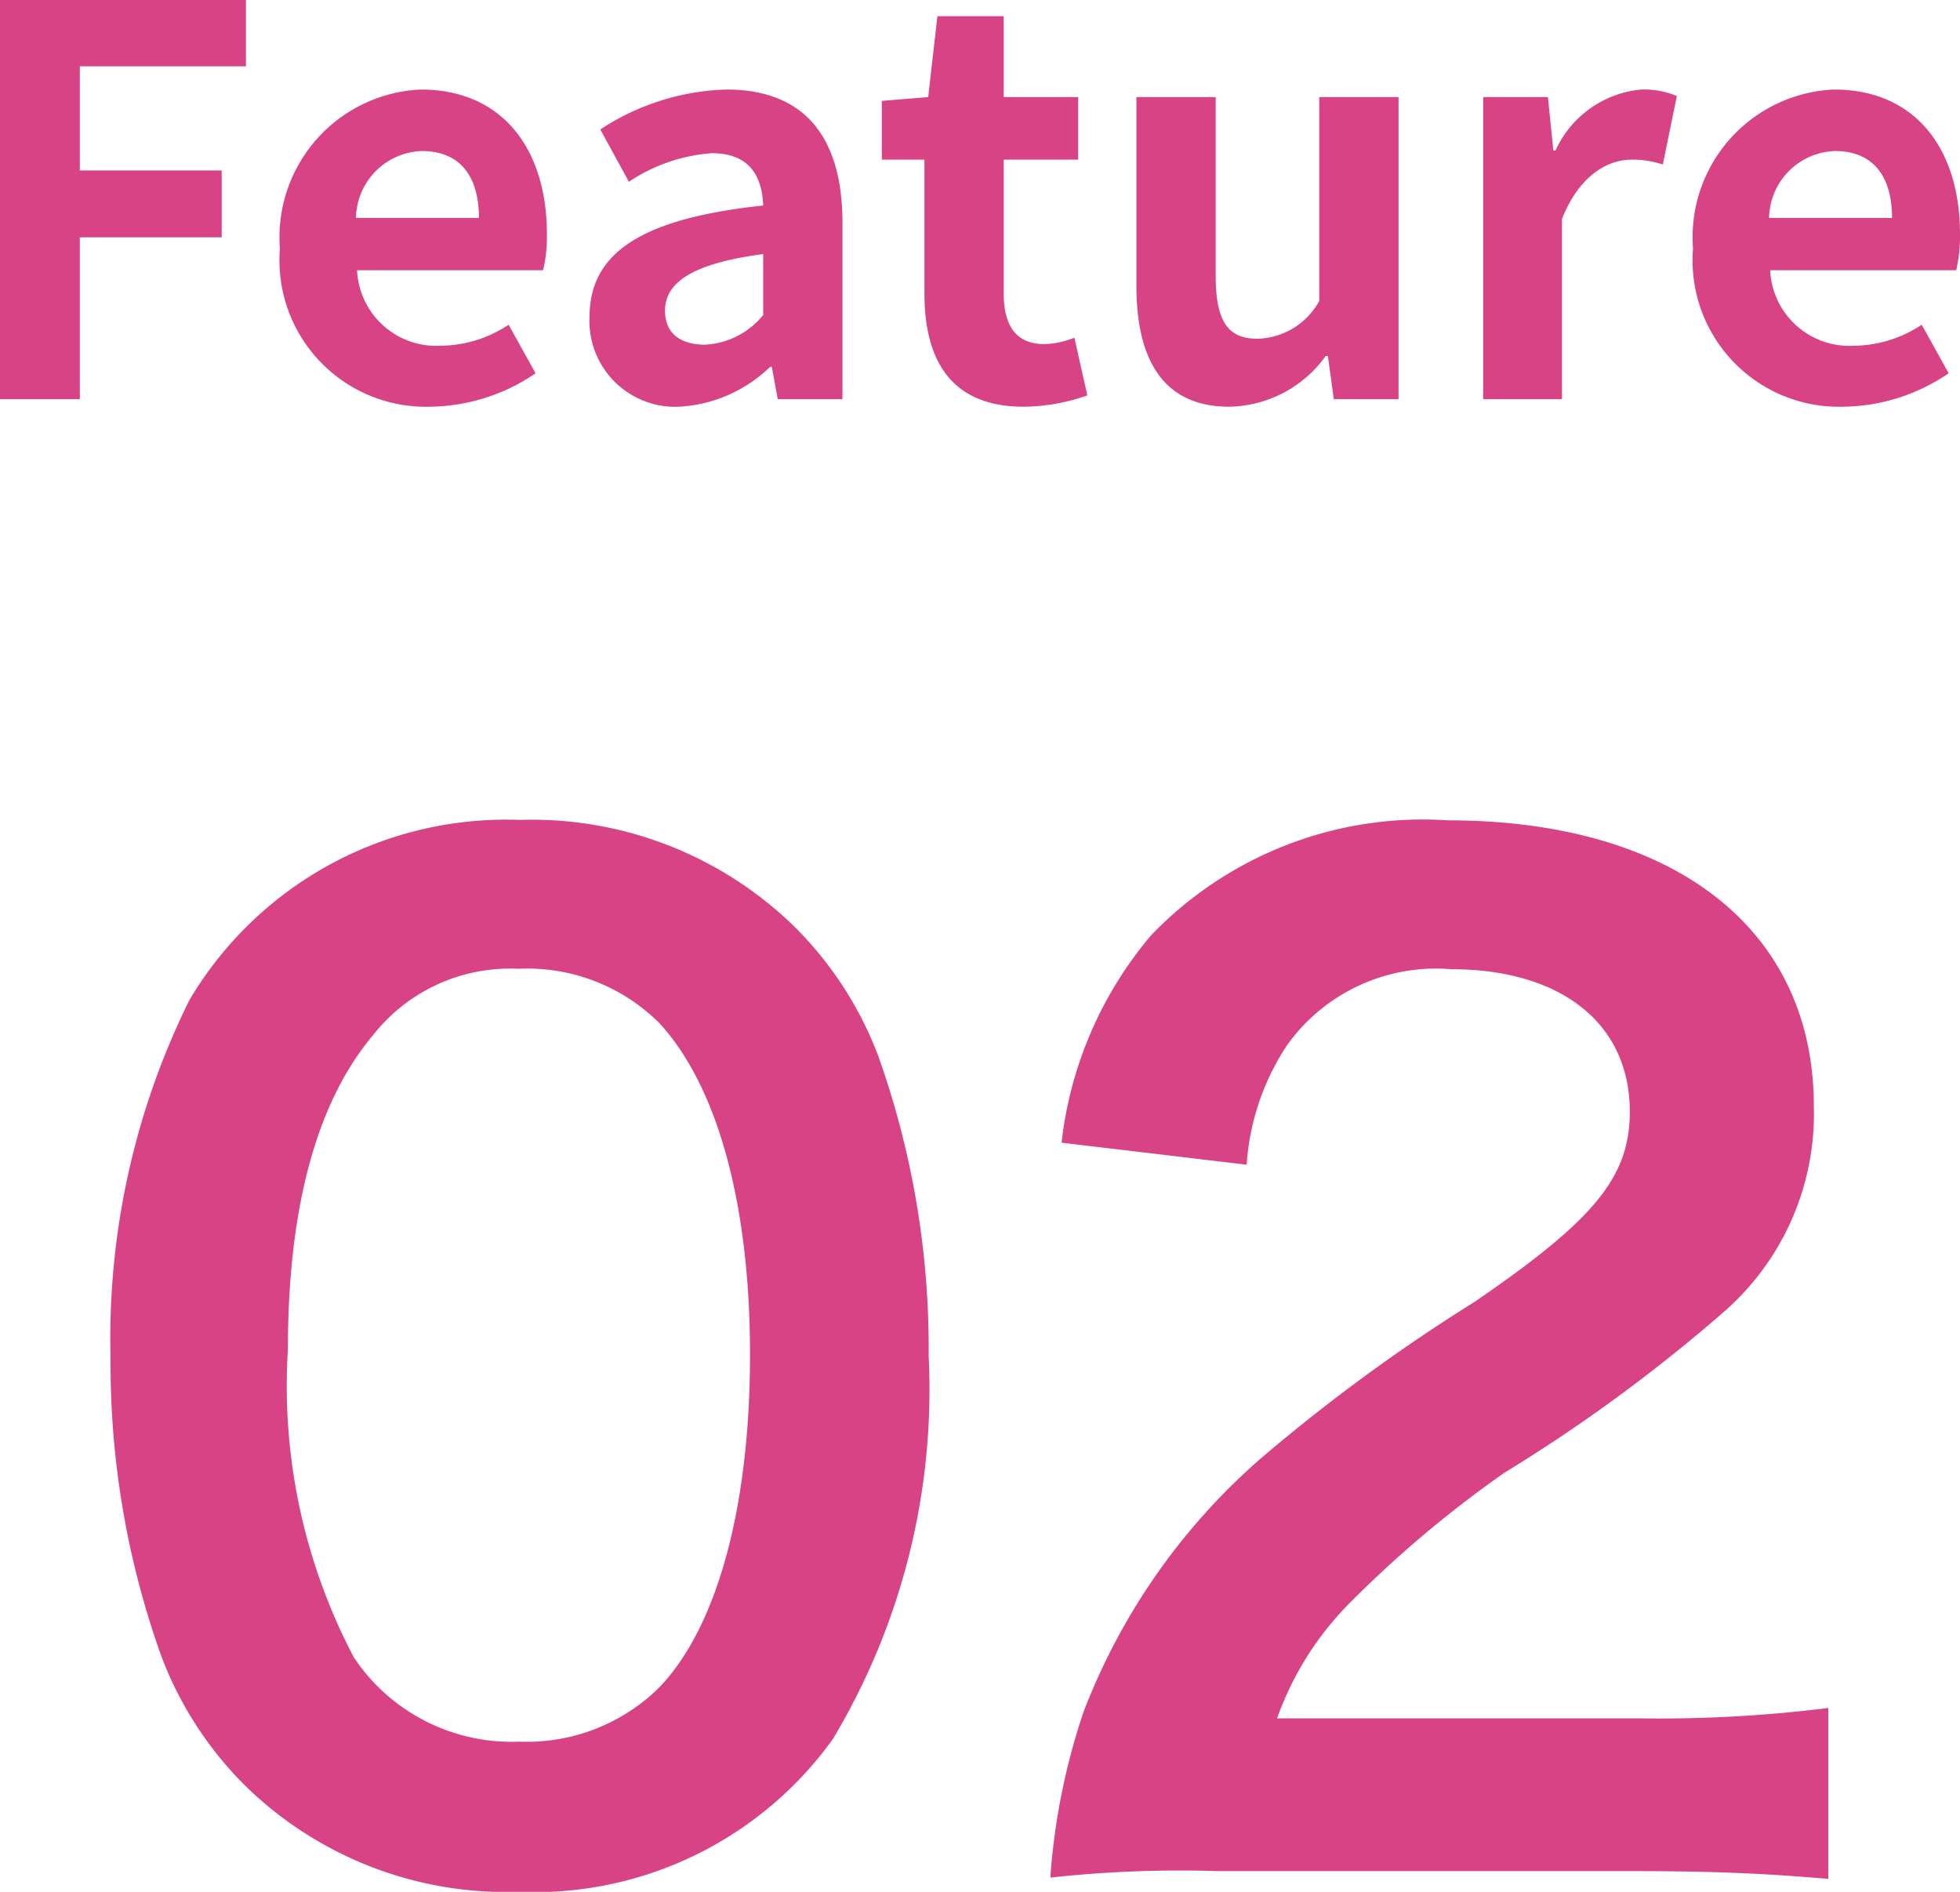
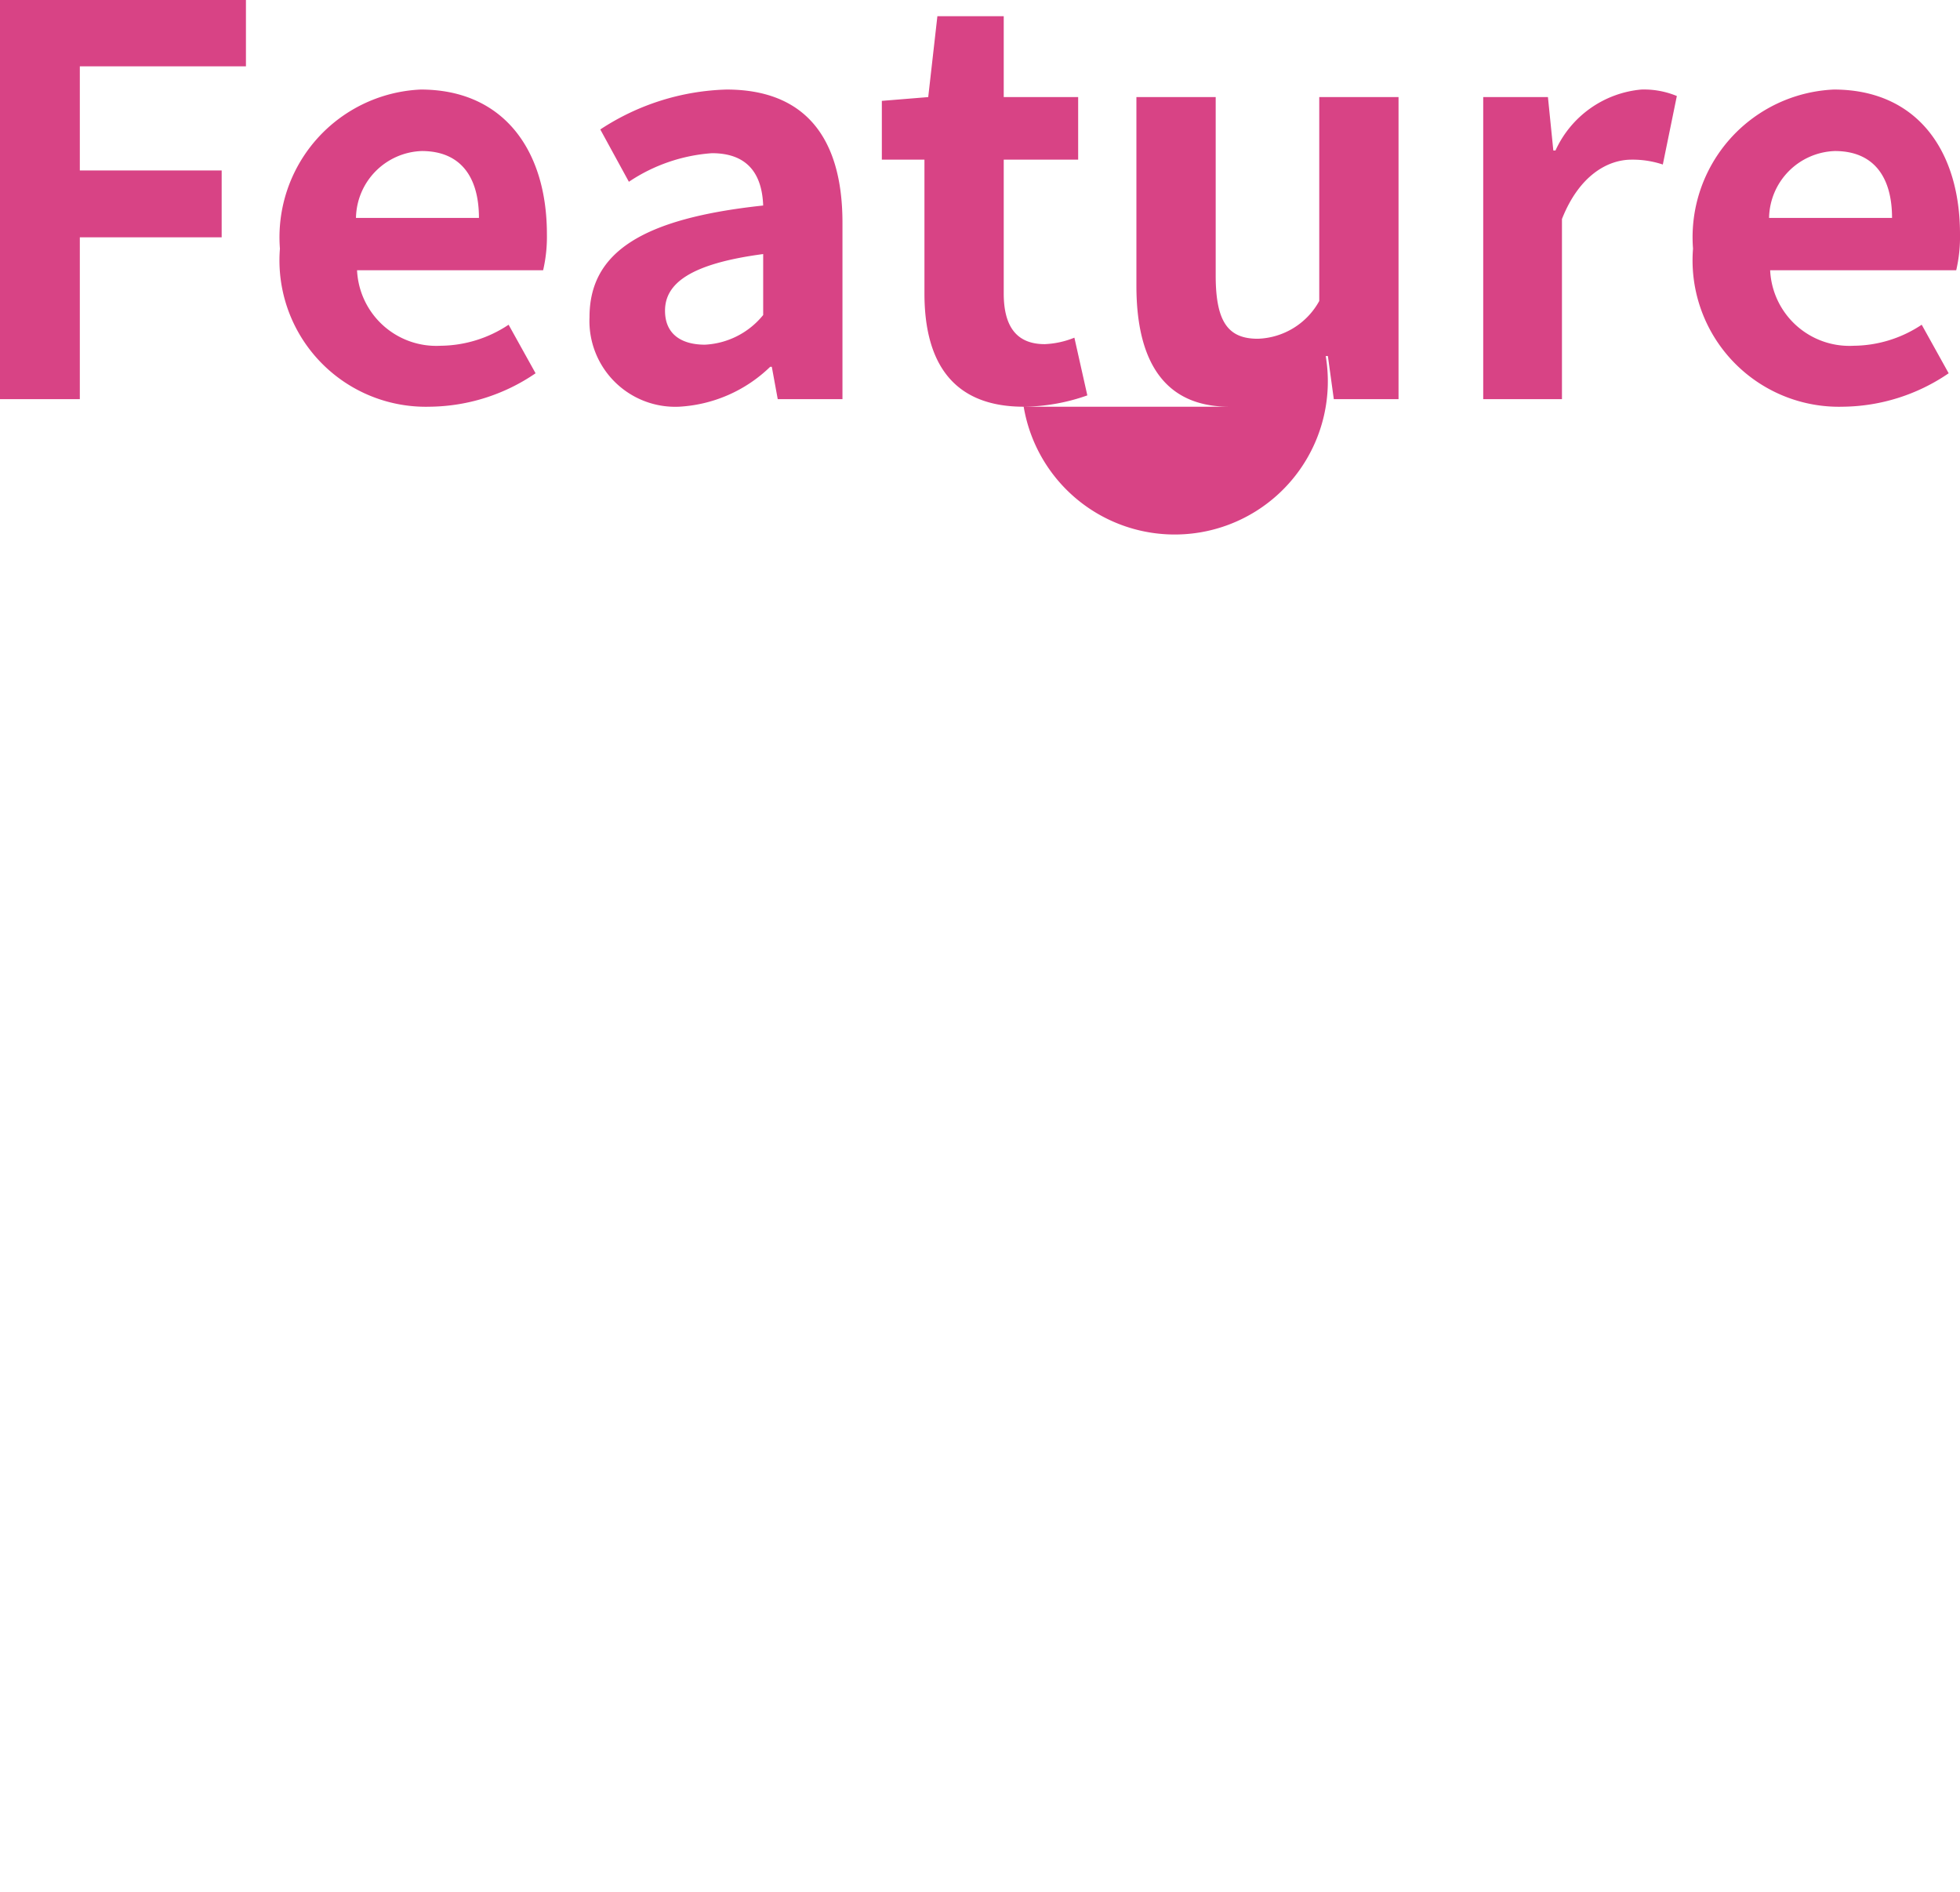
<svg xmlns="http://www.w3.org/2000/svg" width="36.34" height="35.072" viewBox="0 0 36.34 35.072">
  <g id="グループ_10869" data-name="グループ 10869" transform="translate(-784.91 -1070.6)">
-     <path id="パス_199216" data-name="パス 199216" d="M8.52.672A6.812,6.812,0,0,0,14.352-2.16a12.605,12.605,0,0,0,1.776-7.1,16.14,16.14,0,0,0-.936-5.568,6.724,6.724,0,0,0-1.584-2.424A6.971,6.971,0,0,0,8.544-19.2a6.824,6.824,0,0,0-6.12,3.336A14.131,14.131,0,0,0,.96-9.216,16.062,16.062,0,0,0,1.9-3.7,6.724,6.724,0,0,0,3.48-1.272,6.914,6.914,0,0,0,8.52.672Zm.024-2.784a3.516,3.516,0,0,1-3.072-1.56A10.8,10.8,0,0,1,4.248-9.384c0-2.616.528-4.584,1.584-5.832A3.228,3.228,0,0,1,8.52-16.44a3.469,3.469,0,0,1,2.616,1.008c1.08,1.176,1.68,3.36,1.68,6.144,0,2.808-.6,5.04-1.68,6.168A3.488,3.488,0,0,1,8.544-2.112Zm20.64,2.4c1.536,0,2.5.048,3.624.144V-2.736a25.216,25.216,0,0,1-3.5.192h-6.72A5.785,5.785,0,0,1,23.952-4.7a21,21,0,0,1,2.856-2.4,30.046,30.046,0,0,0,4.032-2.952,4.872,4.872,0,0,0,1.7-3.84c0-3.288-2.592-5.3-6.792-5.3a6.979,6.979,0,0,0-5.5,2.136,7.2,7.2,0,0,0-1.656,3.84l3.432.408a4.561,4.561,0,0,1,.744-2.208,3.391,3.391,0,0,1,3.048-1.416c2.04,0,3.312,1.008,3.312,2.64,0,1.224-.672,2.016-2.88,3.528a33.051,33.051,0,0,0-3.96,2.9,11.845,11.845,0,0,0-3.288,4.7A12.263,12.263,0,0,0,18.384.408a22.118,22.118,0,0,1,3.1-.12Z" transform="translate(786 1105)" fill="#d84386" />
-     <path id="パス_199217" data-name="パス 199217" d="M.91,0H2.39V-3H5.02V-4.24H2.39V-6.17H5.47V-7.4H.91ZM8.88.14a3.533,3.533,0,0,0,1.96-.62l-.5-.9a2.308,2.308,0,0,1-1.26.39,1.471,1.471,0,0,1-1.55-1.4h3.45a2.732,2.732,0,0,0,.07-.67c0-1.55-.8-2.68-2.34-2.68A2.741,2.741,0,0,0,6.1-2.79,2.714,2.714,0,0,0,8.88.14ZM7.51-3.36A1.263,1.263,0,0,1,8.73-4.6c.72,0,1.06.48,1.06,1.24ZM13.5.14A2.633,2.633,0,0,0,15.19-.6h.03l.11.6h1.2V-3.27c0-1.62-.73-2.47-2.15-2.47A4.474,4.474,0,0,0,12.04-5l.53.97a3.164,3.164,0,0,1,1.54-.53c.69,0,.93.42.95.97-2.25.24-3.22.87-3.22,2.07A1.591,1.591,0,0,0,13.5.14Zm.48-1.15c-.43,0-.74-.19-.74-.63,0-.5.46-.87,1.82-1.05v1.13A1.485,1.485,0,0,1,13.98-1.01ZM19.89.14a3.619,3.619,0,0,0,1.18-.21l-.24-1.07a1.636,1.636,0,0,1-.55.12c-.5,0-.76-.3-.76-.94V-4.44H20.9V-5.6H19.52V-7.1H18.29l-.17,1.5-.86.07v1.09h.79v2.48C18.05-.7,18.56.14,19.89.14Zm3.81,0A2.251,2.251,0,0,0,25.49-.8h.04l.11.8h1.2V-5.6H25.37v3.78a1.349,1.349,0,0,1-1.14.7c-.54,0-.78-.3-.78-1.17V-5.6H21.98v3.5C21.98-.7,22.5.14,23.7.14ZM28.41,0h1.46V-3.34c.32-.81.85-1.1,1.29-1.1a1.765,1.765,0,0,1,.58.09L32-5.62a1.584,1.584,0,0,0-.66-.12,1.94,1.94,0,0,0-1.59,1.13h-.04l-.1-.99h-1.2Zm6.67.14a3.533,3.533,0,0,0,1.96-.62l-.5-.9a2.308,2.308,0,0,1-1.26.39,1.471,1.471,0,0,1-1.55-1.4h3.45a2.732,2.732,0,0,0,.07-.67c0-1.55-.8-2.68-2.34-2.68A2.741,2.741,0,0,0,32.3-2.79,2.714,2.714,0,0,0,35.08.14Zm-1.37-3.5A1.263,1.263,0,0,1,34.93-4.6c.72,0,1.06.48,1.06,1.24Z" transform="translate(784 1078)" fill="#d84385" />
+     <path id="パス_199217" data-name="パス 199217" d="M.91,0H2.39V-3H5.02V-4.24H2.39V-6.17H5.47V-7.4H.91ZM8.88.14a3.533,3.533,0,0,0,1.96-.62l-.5-.9a2.308,2.308,0,0,1-1.26.39,1.471,1.471,0,0,1-1.55-1.4h3.45a2.732,2.732,0,0,0,.07-.67c0-1.55-.8-2.68-2.34-2.68A2.741,2.741,0,0,0,6.1-2.79,2.714,2.714,0,0,0,8.88.14ZM7.51-3.36A1.263,1.263,0,0,1,8.73-4.6c.72,0,1.06.48,1.06,1.24ZM13.5.14A2.633,2.633,0,0,0,15.19-.6h.03l.11.6h1.2V-3.27c0-1.62-.73-2.47-2.15-2.47A4.474,4.474,0,0,0,12.04-5l.53.97a3.164,3.164,0,0,1,1.54-.53c.69,0,.93.42.95.97-2.25.24-3.22.87-3.22,2.07A1.591,1.591,0,0,0,13.5.14Zm.48-1.15c-.43,0-.74-.19-.74-.63,0-.5.46-.87,1.82-1.05v1.13A1.485,1.485,0,0,1,13.98-1.01ZM19.89.14a3.619,3.619,0,0,0,1.18-.21l-.24-1.07a1.636,1.636,0,0,1-.55.12c-.5,0-.76-.3-.76-.94V-4.44H20.9V-5.6H19.52V-7.1H18.29l-.17,1.5-.86.07v1.09h.79v2.48C18.05-.7,18.56.14,19.89.14ZA2.251,2.251,0,0,0,25.49-.8h.04l.11.8h1.2V-5.6H25.37v3.78a1.349,1.349,0,0,1-1.14.7c-.54,0-.78-.3-.78-1.17V-5.6H21.98v3.5C21.98-.7,22.5.14,23.7.14ZM28.41,0h1.46V-3.34c.32-.81.85-1.1,1.29-1.1a1.765,1.765,0,0,1,.58.09L32-5.62a1.584,1.584,0,0,0-.66-.12,1.94,1.94,0,0,0-1.59,1.13h-.04l-.1-.99h-1.2Zm6.67.14a3.533,3.533,0,0,0,1.96-.62l-.5-.9a2.308,2.308,0,0,1-1.26.39,1.471,1.471,0,0,1-1.55-1.4h3.45a2.732,2.732,0,0,0,.07-.67c0-1.55-.8-2.68-2.34-2.68A2.741,2.741,0,0,0,32.3-2.79,2.714,2.714,0,0,0,35.08.14Zm-1.37-3.5A1.263,1.263,0,0,1,34.93-4.6c.72,0,1.06.48,1.06,1.24Z" transform="translate(784 1078)" fill="#d84385" />
  </g>
</svg>